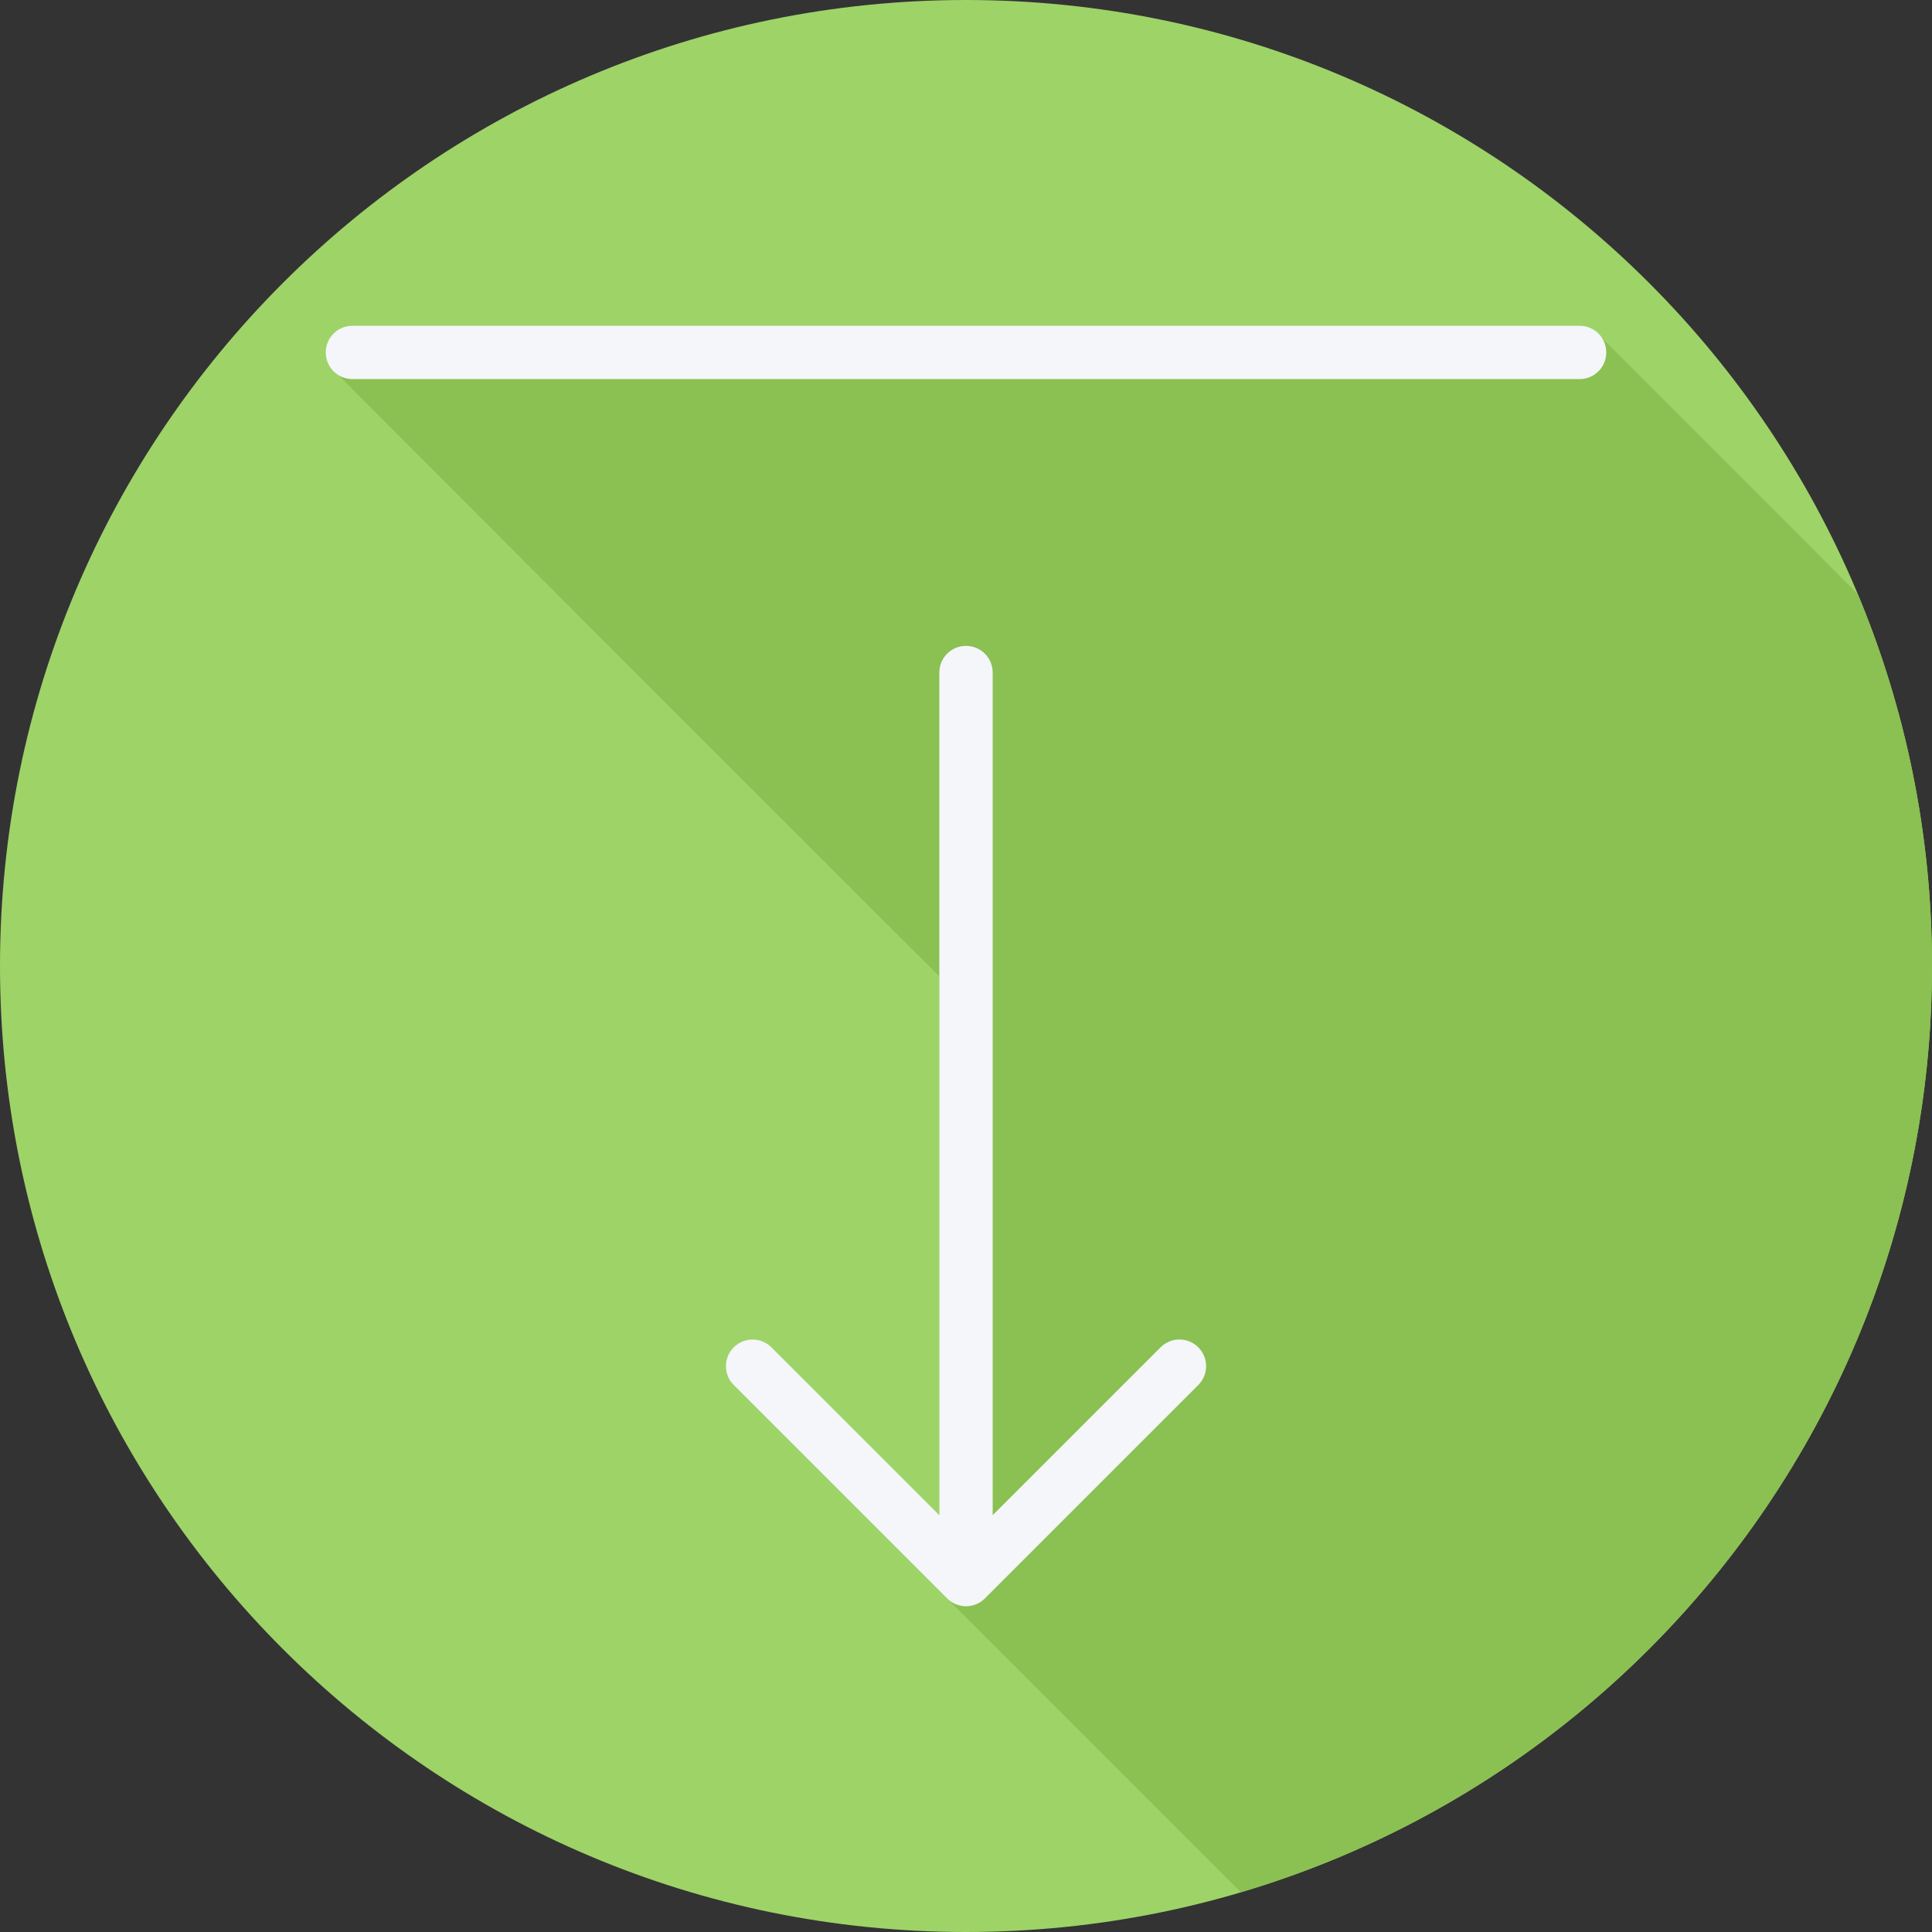
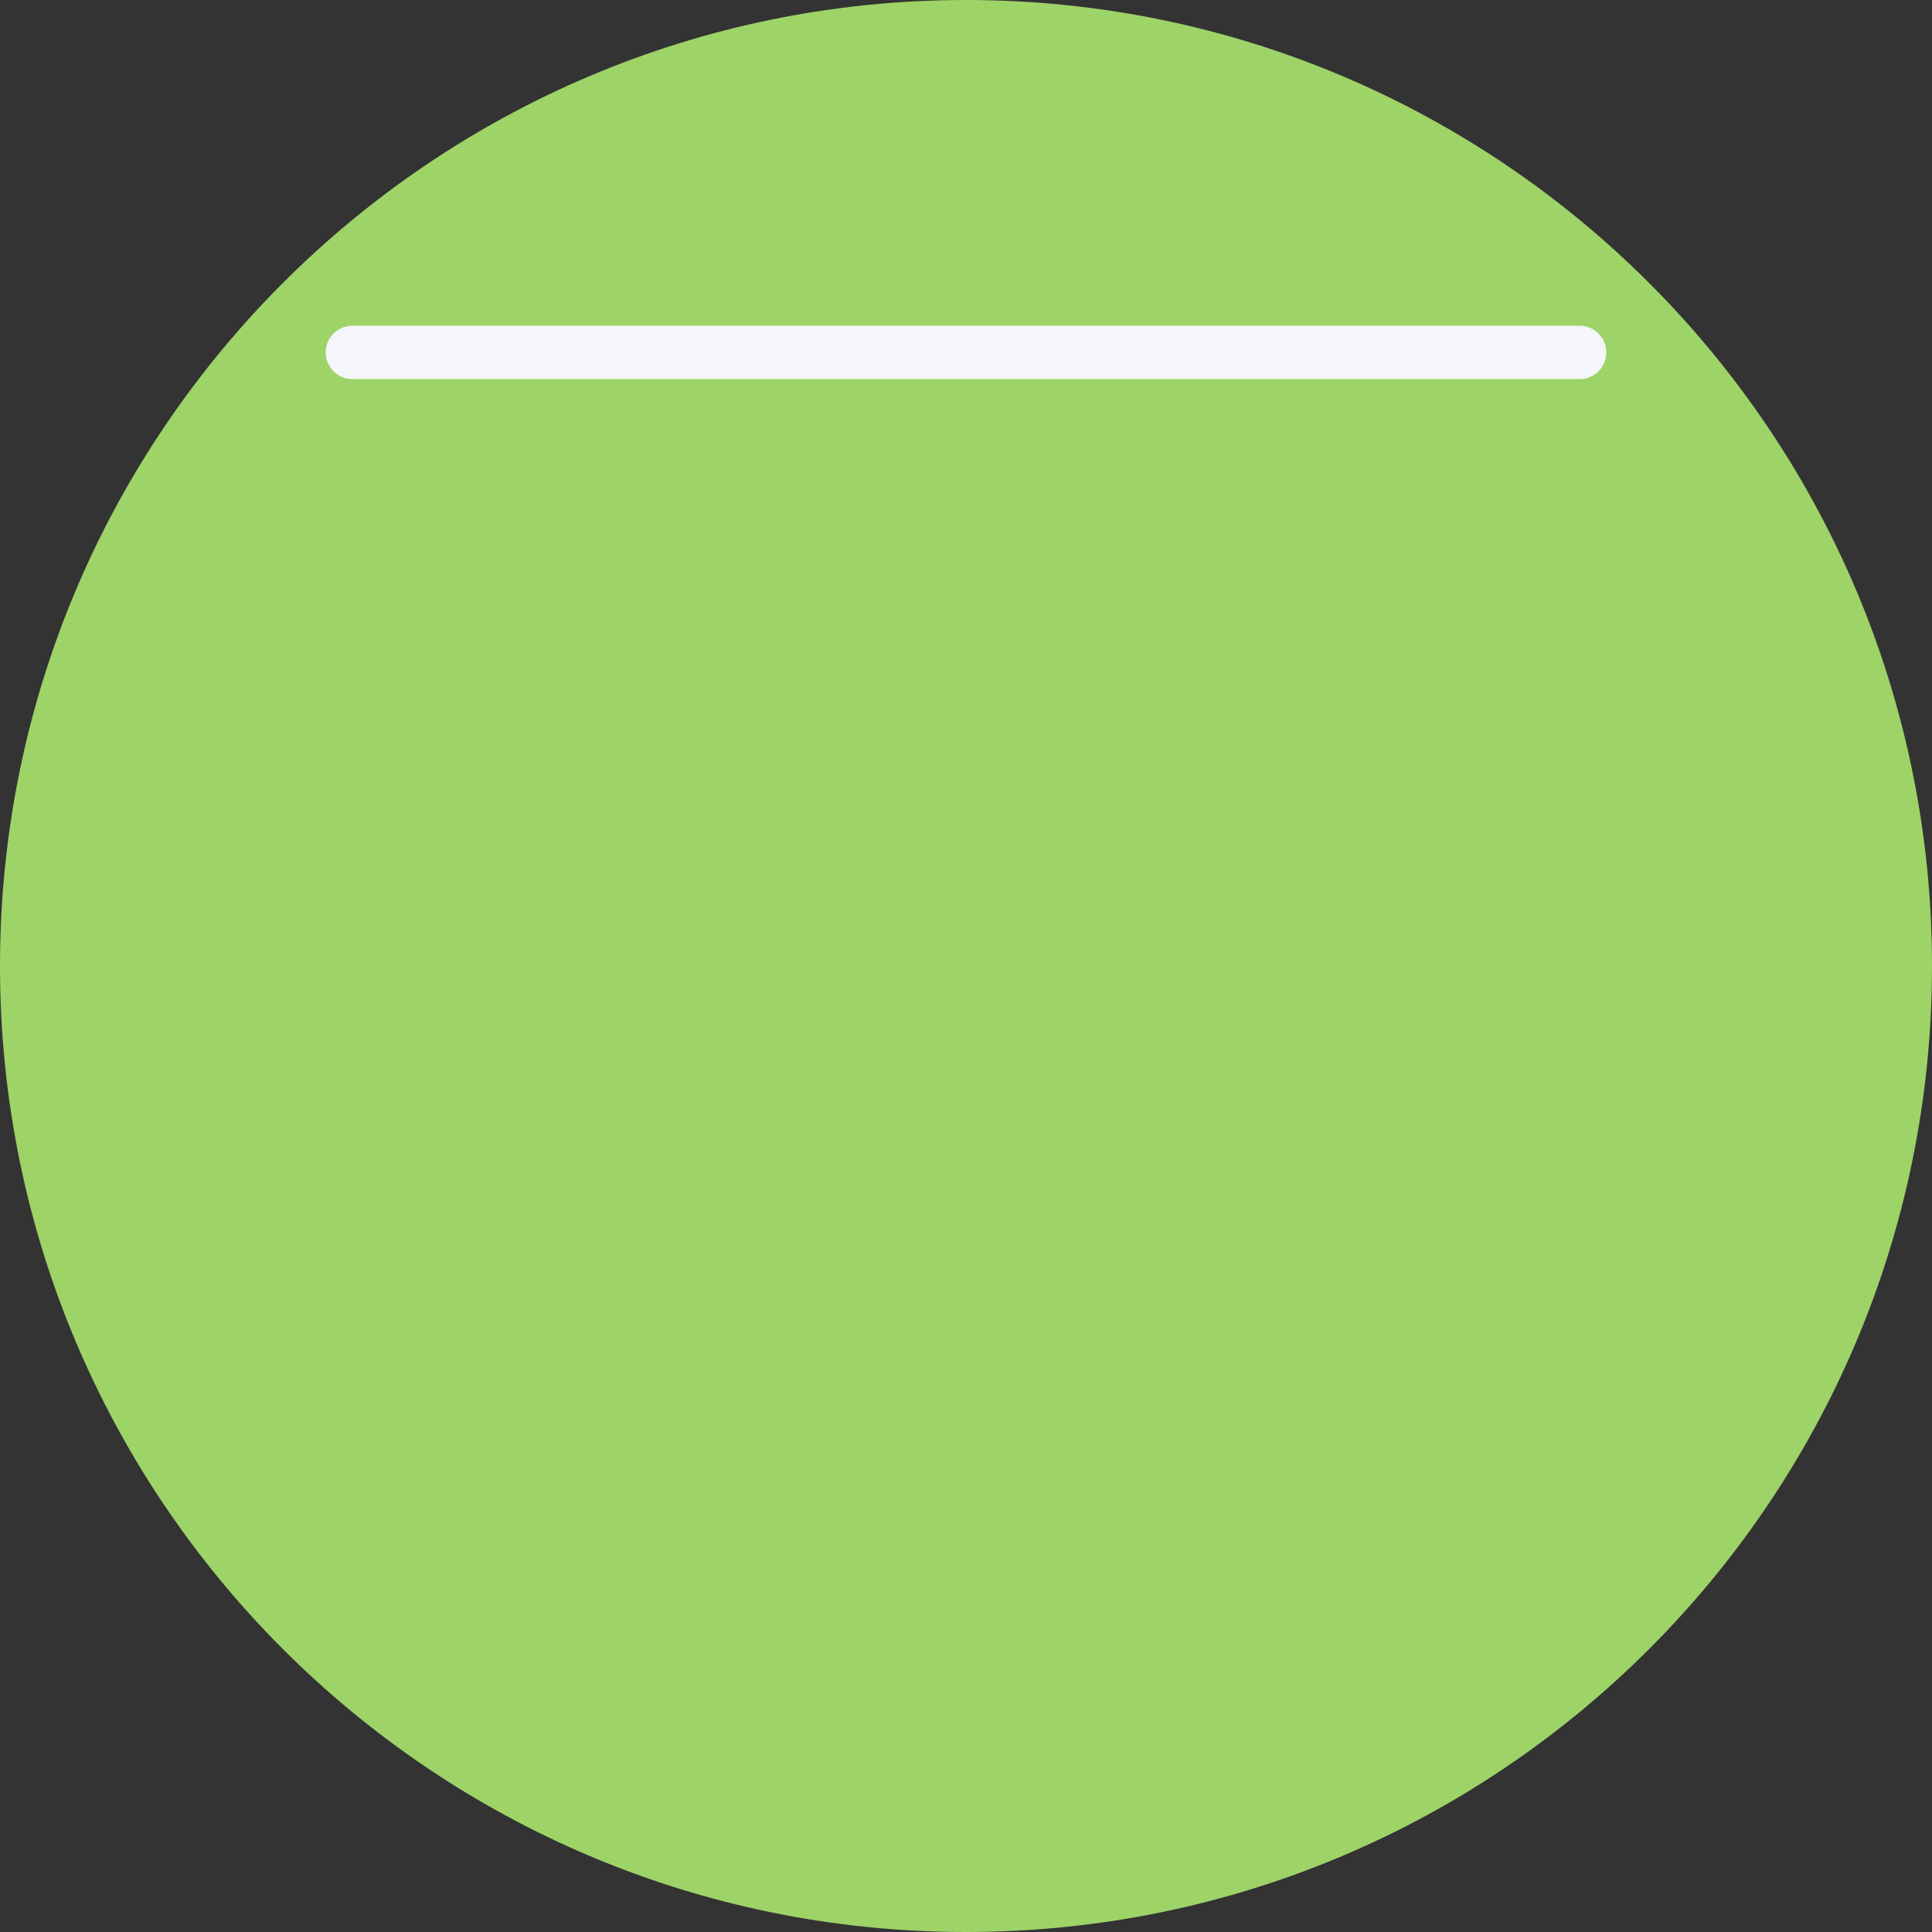
<svg xmlns="http://www.w3.org/2000/svg" height="800px" width="800px" version="1.1" id="Layer_1" viewBox="0 0 512 512" xml:space="preserve">
  <rect x="0" y="0" width="512" height="512" fill="#333333" stroke="none" />
  <path style="fill:#9ED368;" d="M0,256.006C0,397.402,114.606,512.004,255.996,512C397.394,512.004,512,397.402,512,256.006  C512.009,114.61,397.394,0,255.996,0C114.606,0,0,114.614,0,256.006z" />
-   <path style="fill:#8BC052;" d="M512,256.005c0.002-34.95-7.022-68.253-19.7-98.604c-0.349-0.395-67.394-67.578-68.034-68.034  c-1.282-1.797-3.281-3.045-5.657-3.045H93.391c-3.904,0-7.07,3.162-7.07,7.07c0,2.378,1.249,4.377,3.045,5.658  c0.457,0.64,159.074,159.287,159.563,159.687v142.804l-44.491-44.491c-2.762-2.762-7.235-2.762-9.998,0  c-2.763,2.762-2.762,7.235,0,9.998c0,0,4.895,4.895,4.896,4.896l129.487,129.487C434.728,470.059,512,372.091,512,256.005z" />
  <g>
-     <path style="fill:#F4F6F9;" d="M307.561,357.051l-44.491,44.491V178.23c0-3.908-3.166-7.07-7.07-7.07   c-3.904,0-7.07,3.163-7.07,7.07v223.311l-44.491-44.491c-2.762-2.762-7.235-2.762-9.997,0c-2.762,2.762-2.762,7.235,0,9.997   l56.555,56.555c0.653,0.654,1.436,1.172,2.303,1.531c0.864,0.357,1.78,0.545,2.701,0.545c0.921,0,1.837-0.188,2.701-0.545   c0.867-0.359,1.65-0.877,2.303-1.531l56.555-56.555c2.762-2.762,2.762-7.235,0-9.997   C314.798,354.289,310.322,354.289,307.561,357.051z" />
    <path style="fill:#F4F6F9;" d="M418.608,86.322H93.392c-3.904,0-7.07,3.163-7.07,7.07c0,3.908,3.166,7.07,7.07,7.07h325.217   c3.904,0,7.07-3.163,7.07-7.07C425.678,89.484,422.513,86.322,418.608,86.322z" />
  </g>
</svg>